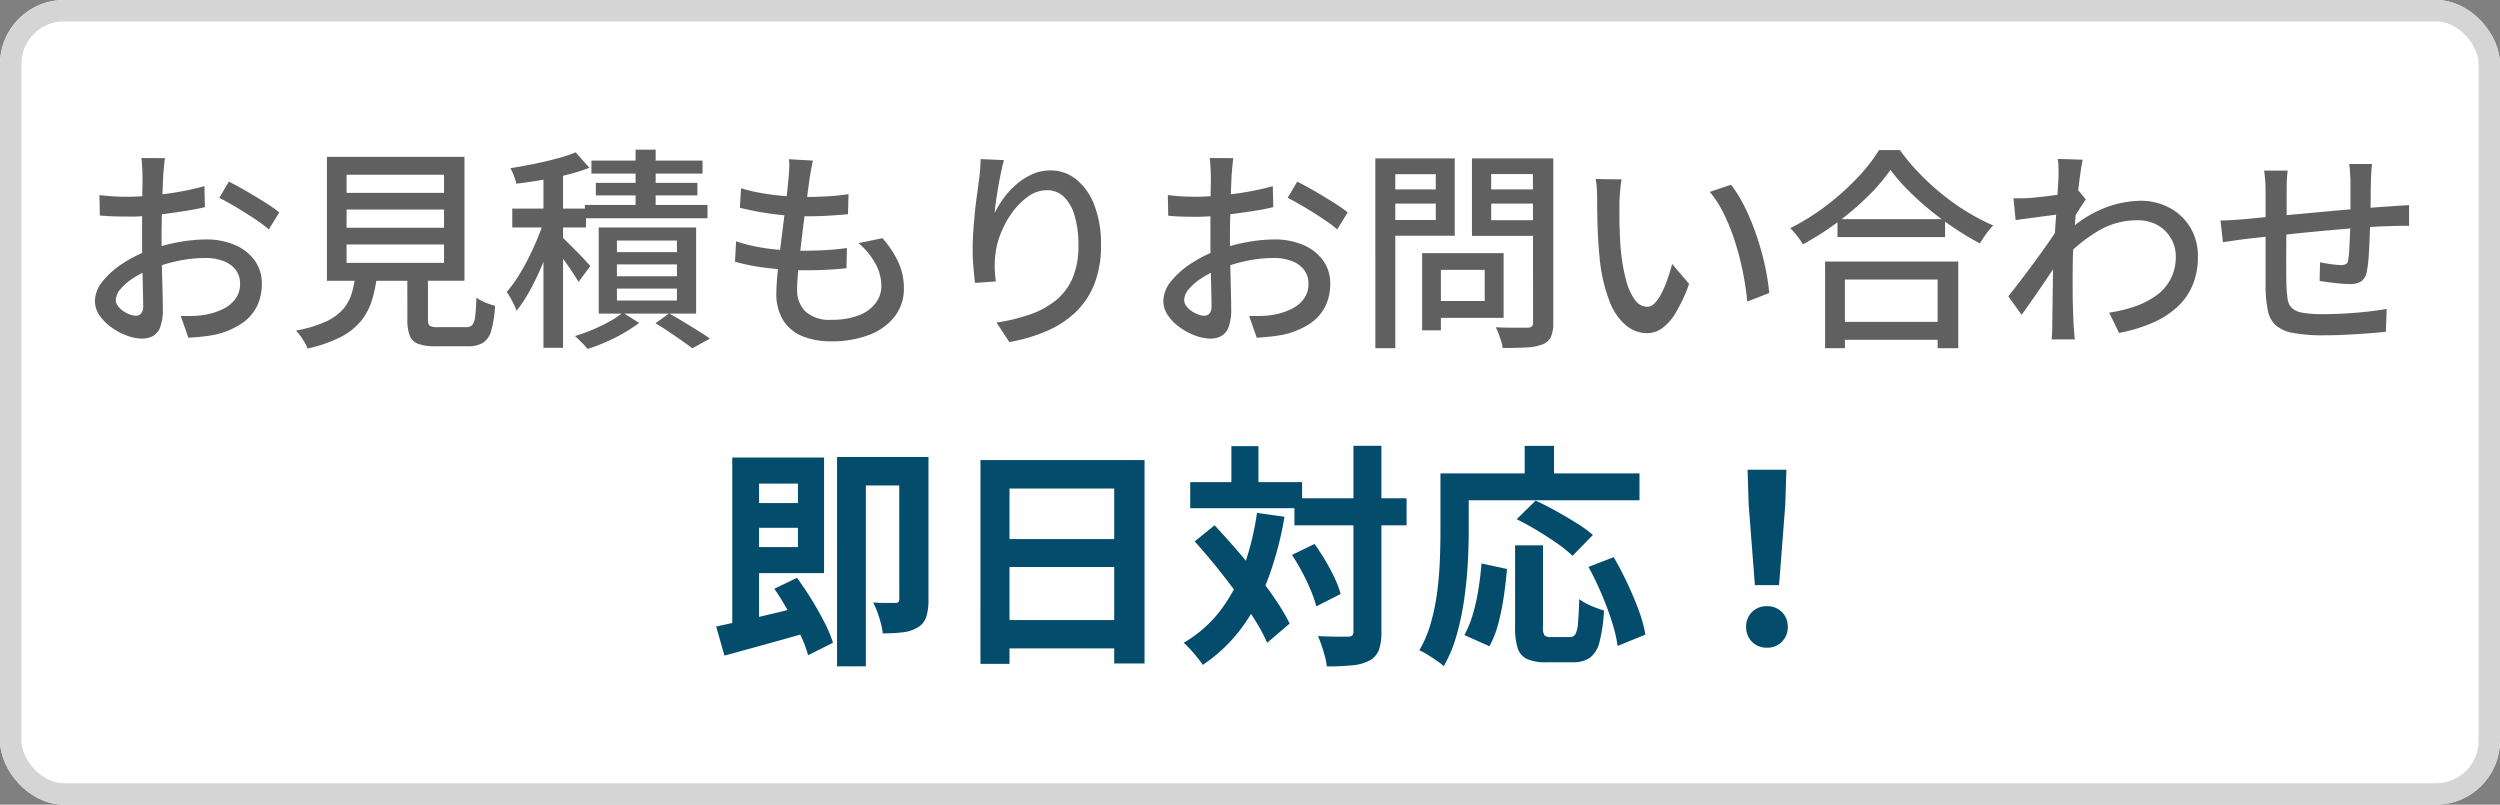
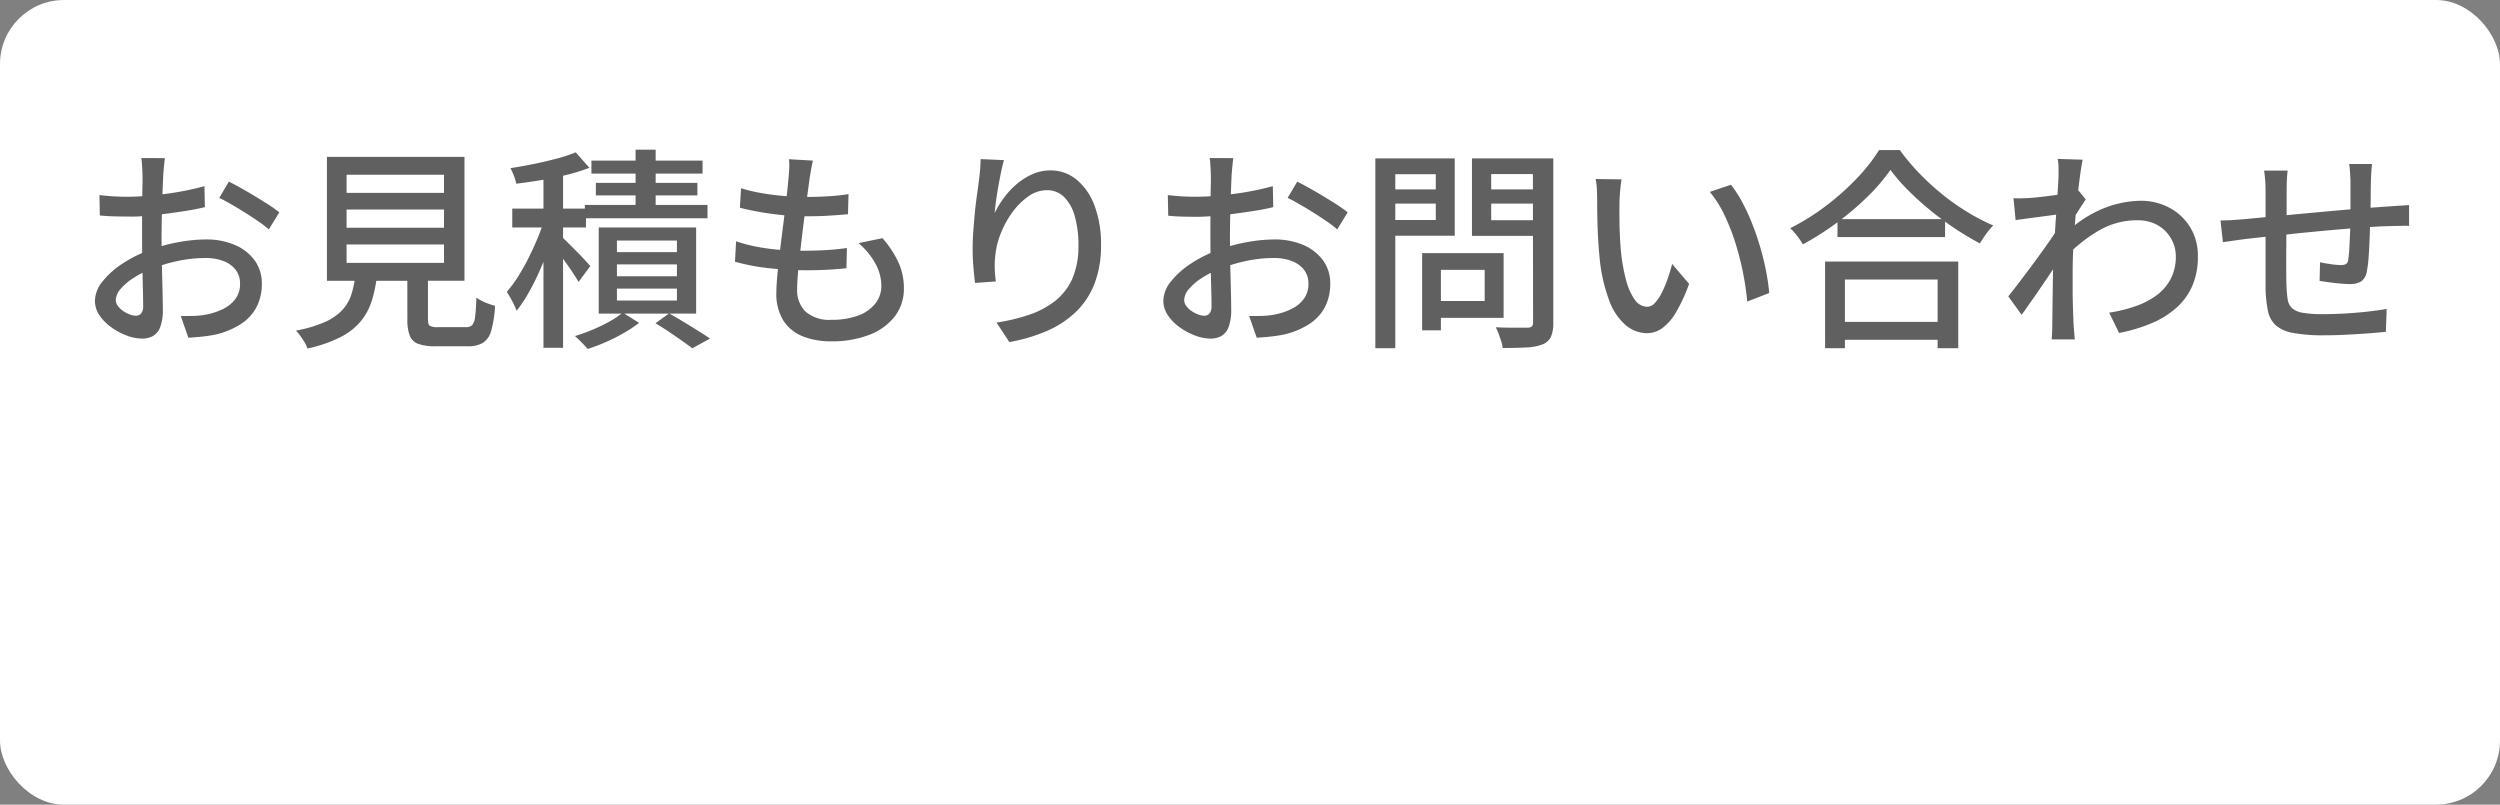
<svg xmlns="http://www.w3.org/2000/svg" id="即日対応" width="117" height="37.658" viewBox="0 0 117 37.658">
  <rect x="0" y="0" width="117" height="37.658" fill="#808080" stroke="none" />
  <g id="長方形_991" data-name="長方形 991" transform="translate(0 0)" fill="#fff" stroke="#d5d5d5" stroke-width="1">
    <rect width="117" height="37.658" rx="3" stroke="none" />
-     <rect x="0.5" y="0.5" width="116" height="36.658" rx="2.5" fill="none" />
  </g>
  <path id="パス_1407" data-name="パス 1407" d="M4.22-8.046q-.015.085-.029.222t-.027.28q-.013.144-.023.265-.011.256-.026.614t-.027.77q-.012.412-.019.829t-.007.791q0,.4.008.876t.021.945q.013.468.021.86t.008.62A2.273,2.273,0,0,1,4-.143a.8.8,0,0,1-.34.422A1.048,1.048,0,0,1,3.139.4a2.05,2.05,0,0,1-.7-.14,3.046,3.046,0,0,1-.72-.382A2.229,2.229,0,0,1,1.16-.683a1.186,1.186,0,0,1-.217-.679A1.47,1.47,0,0,1,1.3-2.275a3.941,3.941,0,0,1,.933-.834,5.814,5.814,0,0,1,1.229-.619,7.734,7.734,0,0,1,1.385-.384,7.366,7.366,0,0,1,1.291-.128,3.378,3.378,0,0,1,1.339.252,2.212,2.212,0,0,1,.933.718,1.807,1.807,0,0,1,.344,1.1A2.351,2.351,0,0,1,8.519-1.1,2.115,2.115,0,0,1,7.8-.3,3.685,3.685,0,0,1,6.588.211a6.11,6.11,0,0,1-.664.1Q5.6.343,5.316.36L4.96-.656q.3,0,.612-.006a3.772,3.772,0,0,0,.585-.064,3.1,3.1,0,0,0,.785-.261,1.56,1.56,0,0,0,.576-.471,1.159,1.159,0,0,0,.216-.708,1.033,1.033,0,0,0-.211-.66,1.305,1.305,0,0,0-.574-.406,2.286,2.286,0,0,0-.823-.139,6.247,6.247,0,0,0-1.287.134,7.788,7.788,0,0,0-1.259.379,4.346,4.346,0,0,0-.841.426,2.656,2.656,0,0,0-.6.516.82.82,0,0,0-.22.511.468.468,0,0,0,.1.28,1,1,0,0,0,.246.235,1.412,1.412,0,0,0,.309.161.834.834,0,0,0,.283.059.316.316,0,0,0,.248-.107A.531.531,0,0,0,3.2-1.131q0-.281-.013-.792T3.162-3.047q-.013-.613-.013-1.186,0-.429,0-.893t.009-.892q0-.429.009-.759t0-.488q0-.105-.008-.254t-.018-.3a1.443,1.443,0,0,0-.031-.23Zm2.99,1.1q.369.184.824.448t.872.527a7.6,7.6,0,0,1,.666.462l-.491.8A5.04,5.04,0,0,0,8.6-5.08q-.291-.2-.627-.412t-.654-.393q-.319-.185-.557-.3Zm-6.056.63q.425.05.736.064t.585.014q.378,0,.844-.037t.954-.1q.488-.064.953-.159t.842-.2l.021.981q-.4.1-.885.175t-.98.141q-.5.062-.942.1T2.5-5.312q-.456,0-.764-.012t-.564-.038Zm11.566.676v.852h4.56v-.852Zm0,1.635v.861h4.56v-.861Zm0-3.264v.848h4.56v-.848ZM11.8-8.106h6.437v5.8H11.8ZM15.562-2.94h.966V-.49q0,.229.087.292a.769.769,0,0,0,.39.063h1.3a.4.4,0,0,0,.291-.094.718.718,0,0,0,.138-.392q.042-.3.062-.9a1.511,1.511,0,0,0,.255.158,2.658,2.658,0,0,0,.323.137q.17.059.294.092A5.241,5.241,0,0,1,19.489.031.982.982,0,0,1,19.1.6a1.357,1.357,0,0,1-.715.16H16.891a2.351,2.351,0,0,1-.815-.112.673.673,0,0,1-.4-.387,2.054,2.054,0,0,1-.111-.749Zm-2.422.3h1.014a6.777,6.777,0,0,1-.24,1.224A2.885,2.885,0,0,1,13.4-.43a3.018,3.018,0,0,1-.955.756,6.42,6.42,0,0,1-1.557.539,1.354,1.354,0,0,0-.129-.282,3.637,3.637,0,0,0-.2-.308A2.1,2.1,0,0,0,10.35.027,6.116,6.116,0,0,0,11.715-.38a2.473,2.473,0,0,0,.816-.568,1.976,1.976,0,0,0,.422-.745A5.085,5.085,0,0,0,13.141-2.64Zm8.794-4.929h.917v8.4h-.917Zm-1.46,1.887h3.45V-4.8h-3.45Zm1.533.4.57.242q-.149.531-.356,1.107t-.455,1.136a11.7,11.7,0,0,1-.525,1.05,6.266,6.266,0,0,1-.564.844,3.679,3.679,0,0,0-.209-.456,4.971,4.971,0,0,0-.253-.429,5.351,5.351,0,0,0,.531-.715q.262-.415.5-.89t.436-.961Q21.88-4.835,22.008-5.278Zm1.434-3.038.643.728a8.872,8.872,0,0,1-1.049.326q-.581.145-1.192.247t-1.182.17a2.018,2.018,0,0,0-.109-.364,3.434,3.434,0,0,0-.162-.363q.545-.084,1.109-.2t1.072-.252A6.849,6.849,0,0,0,23.441-8.316Zm-.668,3.943q.094.079.285.27l.414.414q.223.223.4.416t.255.282l-.552.744q-.09-.165-.246-.4t-.342-.495q-.185-.258-.354-.487T22.346-4ZM26.245-8.44h.94v3.105h-.94Zm-2.066.511h5.2v.608h-5.2Zm.207,1.042h4.752V-6.3H24.386Zm-.514,1.031h5.739v.625H23.872Zm1.5,2.784v.555h2.808v-.555Zm0,1.131v.56h2.808v-.56Zm0-2.247v.541h2.808v-.541ZM24.521-4.8h4.558V-.768H24.521ZM27.175-.317l.639-.461q.333.186.686.4t.676.417q.323.2.552.362L28.9.854Q28.7.7,28.415.5T27.81.083Q27.49-.132,27.175-.317Zm-1.531-.5.765.482A6.244,6.244,0,0,1,25.7.135a8.479,8.479,0,0,1-.847.428A8.641,8.641,0,0,1,24,.886a3.649,3.649,0,0,0-.283-.308Q23.546.4,23.406.28a7.377,7.377,0,0,0,.835-.3,8.307,8.307,0,0,0,.8-.389A3.9,3.9,0,0,0,25.644-.816Zm8.9-7.113q-.052.231-.084.418t-.063.366q-.034.25-.089.658t-.123.907q-.068.5-.131,1.031T33.93-3.512q-.058.5-.091.92t-.033.678a1.388,1.388,0,0,0,.4,1.057,1.685,1.685,0,0,0,1.2.378,3.523,3.523,0,0,0,1.259-.2,1.808,1.808,0,0,0,.8-.563,1.317,1.317,0,0,0,.282-.831,2.186,2.186,0,0,0-.267-1.018,3.415,3.415,0,0,0-.8-.977L37.8-4.3a4.818,4.818,0,0,1,.755,1.149,2.914,2.914,0,0,1,.247,1.2,2.11,2.11,0,0,1-.422,1.307A2.709,2.709,0,0,1,37.19.221a4.816,4.816,0,0,1-1.8.307A3.526,3.526,0,0,1,34.084.3a1.914,1.914,0,0,1-.915-.731,2.353,2.353,0,0,1-.335-1.326q0-.318.048-.835t.123-1.138q.075-.621.158-1.264t.148-1.22q.065-.576.1-.992.025-.3.028-.468a2.156,2.156,0,0,0-.017-.32ZM31.18-6.637a7.342,7.342,0,0,0,.953.227q.521.091,1.057.136t1.006.045q.581,0,1.093-.033t.923-.1l-.028.943q-.47.04-.932.068t-1.08.028q-.465,0-1-.051t-1.063-.142q-.528-.091-.982-.208Zm-.231,2.484a7.318,7.318,0,0,0,1.05.27,9.927,9.927,0,0,0,1.074.135q.533.037,1.015.037t1.018-.028q.526-.028,1.03-.1l-.022.946q-.462.049-.924.072t-.951.023a15.6,15.6,0,0,1-1.78-.1,9.531,9.531,0,0,1-1.562-.3Zm12.536-3.8q-.066.236-.134.56t-.13.674q-.062.35-.107.675t-.065.567a4.658,4.658,0,0,1,.425-.7,3.819,3.819,0,0,1,.594-.642,3.019,3.019,0,0,1,.741-.472,2.064,2.064,0,0,1,.853-.18,1.894,1.894,0,0,1,1.215.427,2.829,2.829,0,0,1,.842,1.209,5.059,5.059,0,0,1,.308,1.855,4.909,4.909,0,0,1-.31,1.825,3.677,3.677,0,0,1-.88,1.32,4.594,4.594,0,0,1-1.357.884,7.9,7.9,0,0,1-1.743.514l-.6-.913a8.933,8.933,0,0,0,1.521-.363,4.045,4.045,0,0,0,1.218-.647A2.741,2.741,0,0,0,46.683-2.4a3.8,3.8,0,0,0,.287-1.564,4.859,4.859,0,0,0-.17-1.362,2.011,2.011,0,0,0-.5-.9,1.125,1.125,0,0,0-.813-.319,1.5,1.5,0,0,0-.876.3,3.221,3.221,0,0,0-.756.768,4.418,4.418,0,0,0-.541,1.013,3.679,3.679,0,0,0-.24,1.037,4.162,4.162,0,0,0-.021.52,5.794,5.794,0,0,0,.054.633l-.975.069q-.036-.286-.074-.708t-.038-.914q0-.354.029-.772t.07-.85q.041-.433.1-.847t.1-.752q.036-.254.053-.5T42.394-8ZM54.22-8.046q-.015.085-.029.222t-.027.28q-.013.144-.023.265-.011.256-.026.614t-.027.77q-.012.412-.019.829t-.007.791q0,.4.008.876t.021.945q.013.468.021.86t.008.62A2.273,2.273,0,0,1,54-.143a.8.8,0,0,1-.34.422A1.048,1.048,0,0,1,53.139.4a2.05,2.05,0,0,1-.7-.14,3.046,3.046,0,0,1-.72-.382,2.229,2.229,0,0,1-.557-.561,1.186,1.186,0,0,1-.217-.679,1.47,1.47,0,0,1,.356-.913,3.941,3.941,0,0,1,.933-.834,5.814,5.814,0,0,1,1.229-.619,7.734,7.734,0,0,1,1.385-.384,7.366,7.366,0,0,1,1.291-.128,3.378,3.378,0,0,1,1.339.252,2.212,2.212,0,0,1,.933.718,1.807,1.807,0,0,1,.344,1.1A2.351,2.351,0,0,1,58.519-1.1a2.115,2.115,0,0,1-.715.8,3.685,3.685,0,0,1-1.216.509,6.11,6.11,0,0,1-.664.1Q55.6.343,55.316.36L54.96-.656q.3,0,.612-.006a3.772,3.772,0,0,0,.585-.064,3.1,3.1,0,0,0,.785-.261,1.56,1.56,0,0,0,.576-.471,1.159,1.159,0,0,0,.216-.708,1.033,1.033,0,0,0-.211-.66,1.305,1.305,0,0,0-.574-.406,2.286,2.286,0,0,0-.823-.139,6.247,6.247,0,0,0-1.287.134,7.788,7.788,0,0,0-1.259.379,4.346,4.346,0,0,0-.841.426,2.656,2.656,0,0,0-.6.516.821.821,0,0,0-.22.511.468.468,0,0,0,.1.28,1,1,0,0,0,.246.235,1.412,1.412,0,0,0,.309.161.834.834,0,0,0,.283.059.316.316,0,0,0,.248-.107.531.531,0,0,0,.094-.354q0-.281-.013-.792t-.026-1.124q-.013-.613-.013-1.186,0-.429,0-.893t.009-.892q0-.429.009-.759t0-.488q0-.105-.008-.254t-.018-.3a1.443,1.443,0,0,0-.031-.23Zm2.99,1.1q.369.184.824.448t.872.527a7.594,7.594,0,0,1,.666.462l-.491.8A5.039,5.039,0,0,0,58.6-5.08q-.291-.2-.627-.412t-.654-.393q-.319-.185-.557-.3Zm-6.056.63q.425.05.736.064t.585.014q.378,0,.844-.037t.954-.1q.488-.064.953-.159t.842-.2l.021.981q-.4.1-.885.175t-.98.141q-.495.062-.942.1t-.781.037q-.456,0-.764-.012t-.564-.038ZM63.469-3.6h3.4V-.571h-3.4V-1.36h2.514V-2.816H63.469Zm-.413,0h.878V.014h-.878ZM61.322-6.582H63.98v.665H61.322Zm4.625,0h2.7v.665h-2.7Zm2.292-1.45h.955v7.68a1.619,1.619,0,0,1-.108.663A.726.726,0,0,1,68.7.667a2.283,2.283,0,0,1-.741.146Q67.5.84,66.827.84a1.782,1.782,0,0,0-.069-.311Q66.7.354,66.637.176A2.032,2.032,0,0,0,66.5-.13q.318.015.622.018t.539,0l.331,0a.286.286,0,0,0,.2-.06.264.264,0,0,0,.056-.19Zm-6.841,0h3.184v3.619H61.4V-5.15h2.295V-7.294H61.4Zm7.345,0V-7.3H66.288v2.16h2.456v.732H65.388V-8.032Zm-7.877,0H61.8V.849h-.934Zm11.524.981q-.027.144-.048.345t-.035.4q-.013.2-.018.335,0,.317,0,.693t.019.774q.014.4.049.79A8.446,8.446,0,0,0,72.6-2.34a2.735,2.735,0,0,0,.409.922.721.721,0,0,0,.586.329.5.5,0,0,0,.355-.18,2,2,0,0,0,.323-.479,5.28,5.28,0,0,0,.274-.653q.123-.354.209-.692l.793.933A7.539,7.539,0,0,1,74.919-.8a2.367,2.367,0,0,1-.646.726,1.237,1.237,0,0,1-.7.221,1.554,1.554,0,0,1-.959-.35,2.726,2.726,0,0,1-.787-1.139,7.671,7.671,0,0,1-.471-2.1q-.046-.449-.071-.957t-.032-.97q-.007-.462-.007-.755,0-.19-.013-.468a2.747,2.747,0,0,0-.059-.476ZM77.51-6.8a5.565,5.565,0,0,1,.525.813A9.322,9.322,0,0,1,78.5-4.981q.212.537.377,1.1t.273,1.112a10.082,10.082,0,0,1,.15,1.036l-1.029.4a13.123,13.123,0,0,0-.2-1.359,13.079,13.079,0,0,0-.36-1.4,9.766,9.766,0,0,0-.517-1.31,5.062,5.062,0,0,0-.676-1.064ZM82.494-5.19h5.035v.839H82.494ZM82.338-.382h5.274V.457H82.338Zm-.425-2.825h6.234V.851H87.18V-2.364H82.842V.851h-.928Zm3.06-4.287a8.659,8.659,0,0,1-1.051,1.23A13.341,13.341,0,0,1,82.5-5.048,13.34,13.34,0,0,1,80.873-4.01a2.564,2.564,0,0,0-.159-.249q-.1-.141-.213-.276a2.35,2.35,0,0,0-.221-.232,10.653,10.653,0,0,0,1.68-1.048A11.908,11.908,0,0,0,83.411-7.11a7.909,7.909,0,0,0,1.028-1.312h.974a9.985,9.985,0,0,0,.913,1.088,11.741,11.741,0,0,0,1.078.987,10.733,10.733,0,0,0,1.178.829,9.793,9.793,0,0,0,1.2.624,3.463,3.463,0,0,0-.334.4q-.161.226-.29.439a13.69,13.69,0,0,1-1.181-.707q-.6-.4-1.156-.855a13.319,13.319,0,0,1-1.034-.938A8.492,8.492,0,0,1,84.973-7.494ZM95.209-.814a6.767,6.767,0,0,0,1.209-.293,3.743,3.743,0,0,0,1-.512,2.251,2.251,0,0,0,.672-.776,2.249,2.249,0,0,0,.237-1.077,1.593,1.593,0,0,0-.114-.587A1.719,1.719,0,0,0,97.87-4.6a1.632,1.632,0,0,0-.564-.392,1.966,1.966,0,0,0-.784-.146,3.539,3.539,0,0,0-1.8.485A7,7,0,0,0,93.154-3.4V-4.511a5.57,5.57,0,0,1,1.818-1.194,4.854,4.854,0,0,1,1.707-.345,2.829,2.829,0,0,1,1.336.32,2.515,2.515,0,0,1,.977.906,2.533,2.533,0,0,1,.368,1.375,3.384,3.384,0,0,1-.247,1.35,2.938,2.938,0,0,1-.73,1.032,4.173,4.173,0,0,1-1.161.736,7.414,7.414,0,0,1-1.549.467ZM92.947-5.426q-.137.015-.385.048l-.549.072-.609.081q-.307.042-.573.08l-.1-1.025q.187.01.359.005t.389-.015q.22-.015.537-.051t.654-.082q.337-.046.636-.1a3.227,3.227,0,0,0,.467-.116l.341.416q-.084.123-.2.3t-.228.357q-.114.181-.2.32l-.428,1.589q-.169.255-.412.615l-.513.757q-.27.4-.536.779t-.485.684l-.623-.864q.186-.235.439-.564t.531-.7q.278-.373.544-.742t.484-.686q.218-.317.349-.528l.032-.4ZM92.839-7.2q0-.192,0-.4a2.421,2.421,0,0,0-.039-.409l1.169.037q-.047.212-.108.642t-.125,1q-.063.57-.117,1.2t-.086,1.248q-.033.62-.033,1.151,0,.433,0,.832t.013.8q.011.4.032.86.01.13.026.327T93.6.439H92.516q.016-.134.023-.336t.007-.322q.006-.486.011-.878t.011-.819q.006-.426.017-1.008.006-.225.026-.6t.047-.82q.027-.449.059-.91t.059-.87q.027-.409.044-.7T92.839-7.2ZM107.51-7.77q-.01.079-.021.22t-.018.292q-.008.15-.013.274-.006.319-.008.638t-.008.612q-.005.293-.015.553-.01.4-.028.87t-.046.877a5.013,5.013,0,0,1-.082.669.732.732,0,0,1-.261.486.987.987,0,0,1-.55.127q-.179,0-.454-.025t-.534-.061q-.259-.036-.415-.061l.021-.872q.251.053.529.091a3.442,3.442,0,0,0,.435.038.508.508,0,0,0,.254-.049.261.261,0,0,0,.1-.205,4.334,4.334,0,0,0,.051-.5q.017-.309.033-.675t.022-.709q0-.278,0-.574V-6.945q0-.122-.011-.278t-.021-.306a1.749,1.749,0,0,0-.031-.242Zm-3.947.308q-.027.206-.037.424t-.011.486q0,.3,0,.771t-.01,1.016q-.005.543-.008,1.072t0,.953q0,.424.01.65a5.626,5.626,0,0,0,.055.648.715.715,0,0,0,.2.412.962.962,0,0,0,.5.22,5.334,5.334,0,0,0,.951.066q.522,0,1.078-.033t1.057-.091q.5-.058.848-.12l-.038,1.07q-.33.036-.82.073T106.3.219q-.538.027-1.033.027a7.559,7.559,0,0,1-1.452-.111A1.667,1.667,0,0,1,103-.227a1.247,1.247,0,0,1-.362-.674,6.015,6.015,0,0,1-.11-1.04q0-.216,0-.593t0-.849v-.963q0-.491,0-.935t0-.767V-6.5q0-.263-.016-.492t-.052-.469Zm-3.144,2.334q.226,0,.521-.018t.611-.045l.918-.087,1.366-.129,1.588-.147q.824-.075,1.594-.137t1.37-.1q.2-.016.431-.029t.427-.029v.977a1.741,1.741,0,0,0-.233-.007l-.328.006q-.171,0-.3.008-.393.006-.961.043t-1.222.093q-.654.055-1.333.12t-1.3.132l-1.132.122-.811.089-.36.049-.4.057-.332.048Z" transform="translate(3.5 15.446)" fill="#606060" />
-   <path id="パス_1408" data-name="パス 1408" d="M-25.825-6.67h2.91v1.16h-2.91Zm-.6-2.131h1.254V-.628l-1.254.213Zm-.755,7.909q.529-.111,1.219-.269T-24.5-1.5q.769-.186,1.533-.377l.156,1.237q-.678.2-1.383.395t-1.365.378l-1.231.337Zm2.72-1.765,1.062-.512q.347.464.682,1.01t.605,1.074a6.015,6.015,0,0,1,.4.952l-1.164.586a5.9,5.9,0,0,0-.366-.962q-.252-.538-.569-1.1A12.169,12.169,0,0,0-24.455-2.657ZM-25.835-8.8h3.706v5.41h-3.706V-4.61h2.483V-7.581h-2.483Zm7.225-.025h1.368v6.674a2.674,2.674,0,0,1-.1.794.893.893,0,0,1-.4.506,1.726,1.726,0,0,1-.7.231,7.785,7.785,0,0,1-.939.05,3.086,3.086,0,0,0-.089-.467q-.069-.266-.165-.53a3.19,3.19,0,0,0-.2-.447q.321.02.623.02t.419,0a.2.2,0,0,0,.144-.041.211.211,0,0,0,.04-.147Zm-2.91,0H-17.9v1.332h-2.273V.972h-1.349Zm6.711.143H-7.13V.838H-8.55V-7.349h-4.9V.857h-1.36Zm.927,3.7h5.92v1.306h-5.92Zm0,3.789h5.932V.134h-5.932ZM-.116-6.893H5.133v1.265H-.116Zm-4.877-.756H.243v1.222H-4.993Zm7.64-1.7H3.955V-.656a2.485,2.485,0,0,1-.12.867A.933.933,0,0,1,3.4.7a2.152,2.152,0,0,1-.811.225A11.486,11.486,0,0,1,1.4.976,2.927,2.927,0,0,0,1.315.525Q1.249.273,1.162.015A4.711,4.711,0,0,0,.985-.441q.463.02.863.024t.541,0a.313.313,0,0,0,.2-.053.258.258,0,0,0,.057-.2ZM-.231-4.242.827-4.755q.258.362.507.781t.437.824a4.509,4.509,0,0,1,.276.737l-1.14.578a5.193,5.193,0,0,0-.254-.742Q.479-3,.248-3.434A8.743,8.743,0,0,0-.231-4.242Zm-4.553-.633.931-.753q.491.522,1.008,1.119t1,1.211q.486.613.874,1.194A9.414,9.414,0,0,1-.338-1.03l-1.053.9a8.243,8.243,0,0,0-.591-1.095q-.375-.6-.84-1.231t-.969-1.259Q-4.3-4.338-4.784-4.874Zm1.718-4.459H-1.8V-6.9H-3.066Zm1.2,3.125,1.285.181a15.814,15.814,0,0,1-.768,2.9A9.4,9.4,0,0,1-2.594-.816,7.36,7.36,0,0,1-4.406.905,2.982,2.982,0,0,0-4.648.574q-.16-.2-.335-.39A3.554,3.554,0,0,0-5.3-.129,5.886,5.886,0,0,0-3.611-1.6,7.54,7.54,0,0,0-2.5-3.641,13.038,13.038,0,0,0-1.868-6.209ZM10.211-4.69h1.306V-.855a.641.641,0,0,0,.071.379.407.407,0,0,0,.3.078h.889a.285.285,0,0,0,.252-.127,1.237,1.237,0,0,0,.124-.511q.038-.384.06-1.139a2.191,2.191,0,0,0,.346.216,3.8,3.8,0,0,0,.427.188q.222.082.386.13a7.323,7.323,0,0,1-.209,1.468,1.316,1.316,0,0,1-.448.743,1.387,1.387,0,0,1-.819.213H11.673a2.153,2.153,0,0,1-.9-.151.833.833,0,0,1-.44-.51,3.1,3.1,0,0,1-.122-.97Zm-1.57.848,1.192.257q-.054.63-.152,1.3a11.2,11.2,0,0,1-.259,1.269A4.591,4.591,0,0,1,9.01.032L7.84-.491a5.022,5.022,0,0,0,.394-.972A9.028,9.028,0,0,0,8.493-2.62Q8.59-3.232,8.641-3.842Zm1.645-2.071.886-.87q.44.2.946.482t.971.571a6.082,6.082,0,0,1,.764.554L12.9-4.2a5.488,5.488,0,0,0-.706-.571q-.442-.31-.944-.612T10.286-5.913Zm3.36,2.233,1.181-.458q.33.567.637,1.22T16-1.643a6.452,6.452,0,0,1,.31,1.131l-1.3.529a6.657,6.657,0,0,0-.269-1.132q-.2-.64-.488-1.31A13.758,13.758,0,0,0,13.646-3.681ZM10.66-9.344h1.374v2.006H10.66ZM7.338-8.057h8.695V-6.8H7.338Zm-.62,0H8.041v2.778q0,.671-.047,1.481t-.169,1.66A12.421,12.421,0,0,1,7.474-.485a6.44,6.44,0,0,1-.6,1.451,2.912,2.912,0,0,0-.33-.259Q6.328.558,6.107.422a2.822,2.822,0,0,0-.377-.2,5.517,5.517,0,0,0,.545-1.3,9.968,9.968,0,0,0,.292-1.444q.094-.738.122-1.448t.029-1.31ZM21.434-2.829l-.291-3.761-.052-1.637h1.817l-.052,1.637-.291,3.761ZM22,.1a.946.946,0,0,1-.7-.274.95.95,0,0,1-.275-.7.93.93,0,0,1,.279-.7A.956.956,0,0,1,22-1.843a.956.956,0,0,1,.693.271.93.93,0,0,1,.279.7.942.942,0,0,1-.279.7A.949.949,0,0,1,22,.1Z" transform="translate(60.695 30.212)" fill="#044c6c" />
</svg>